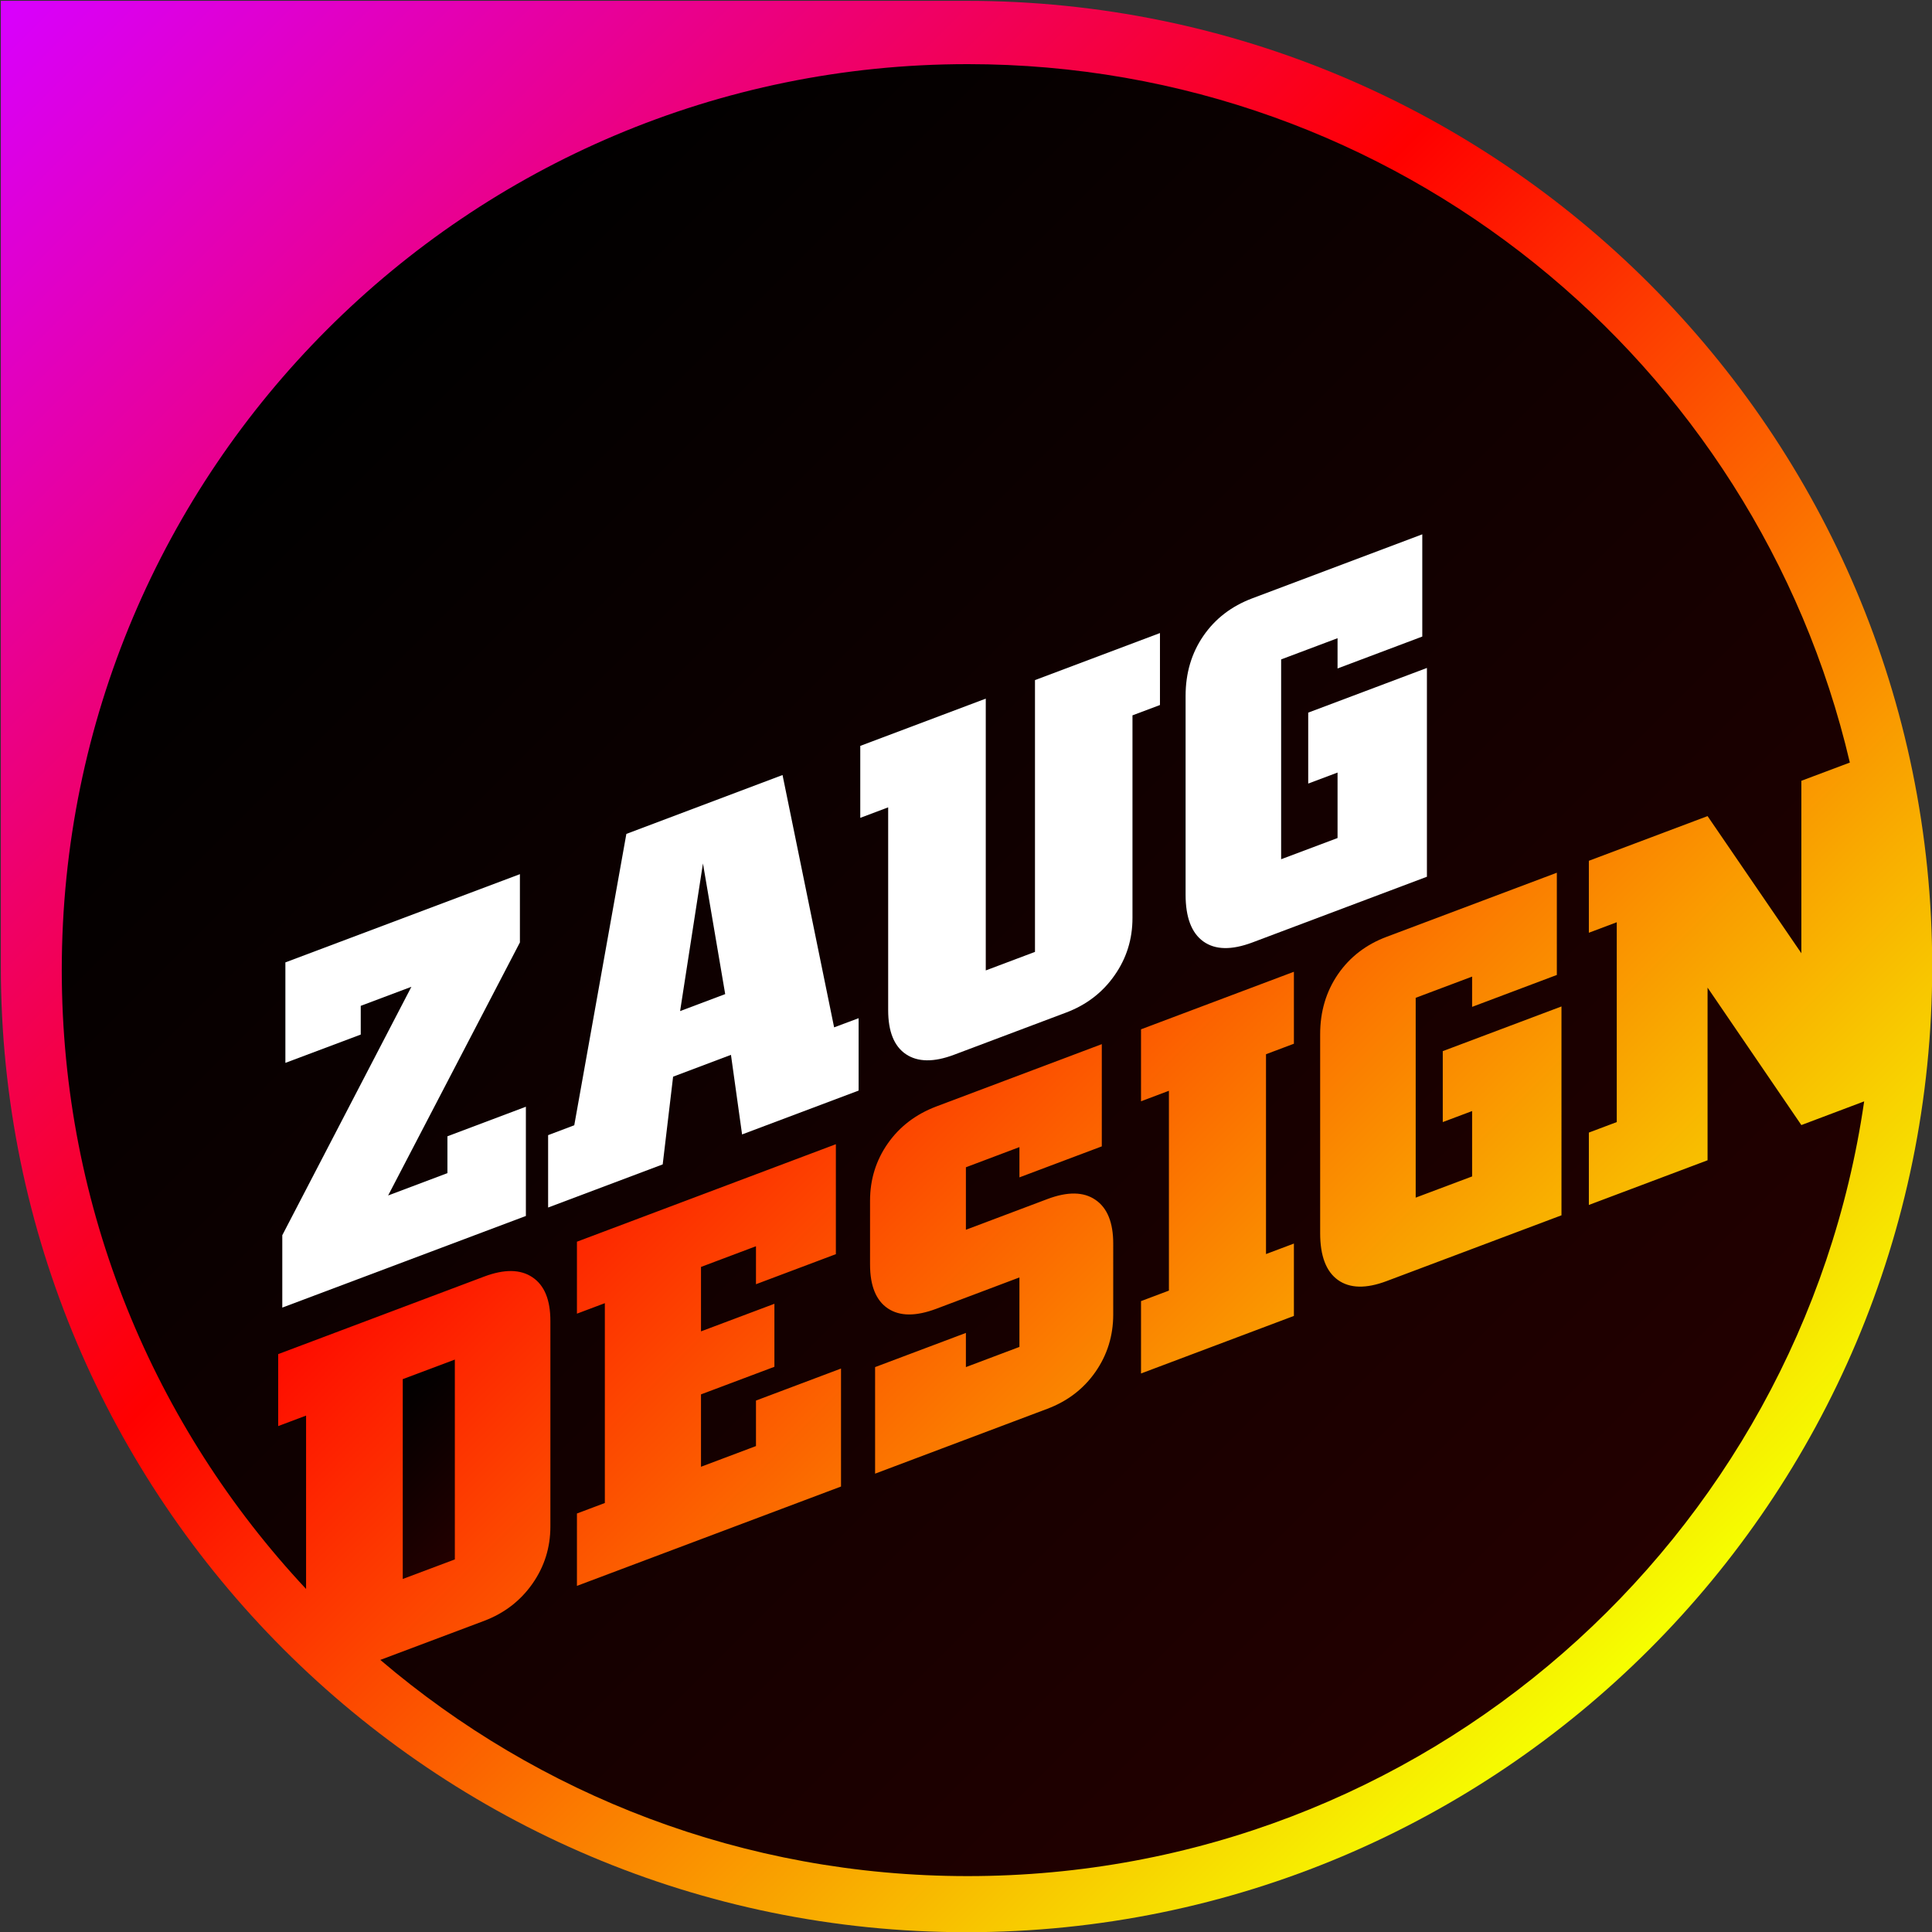
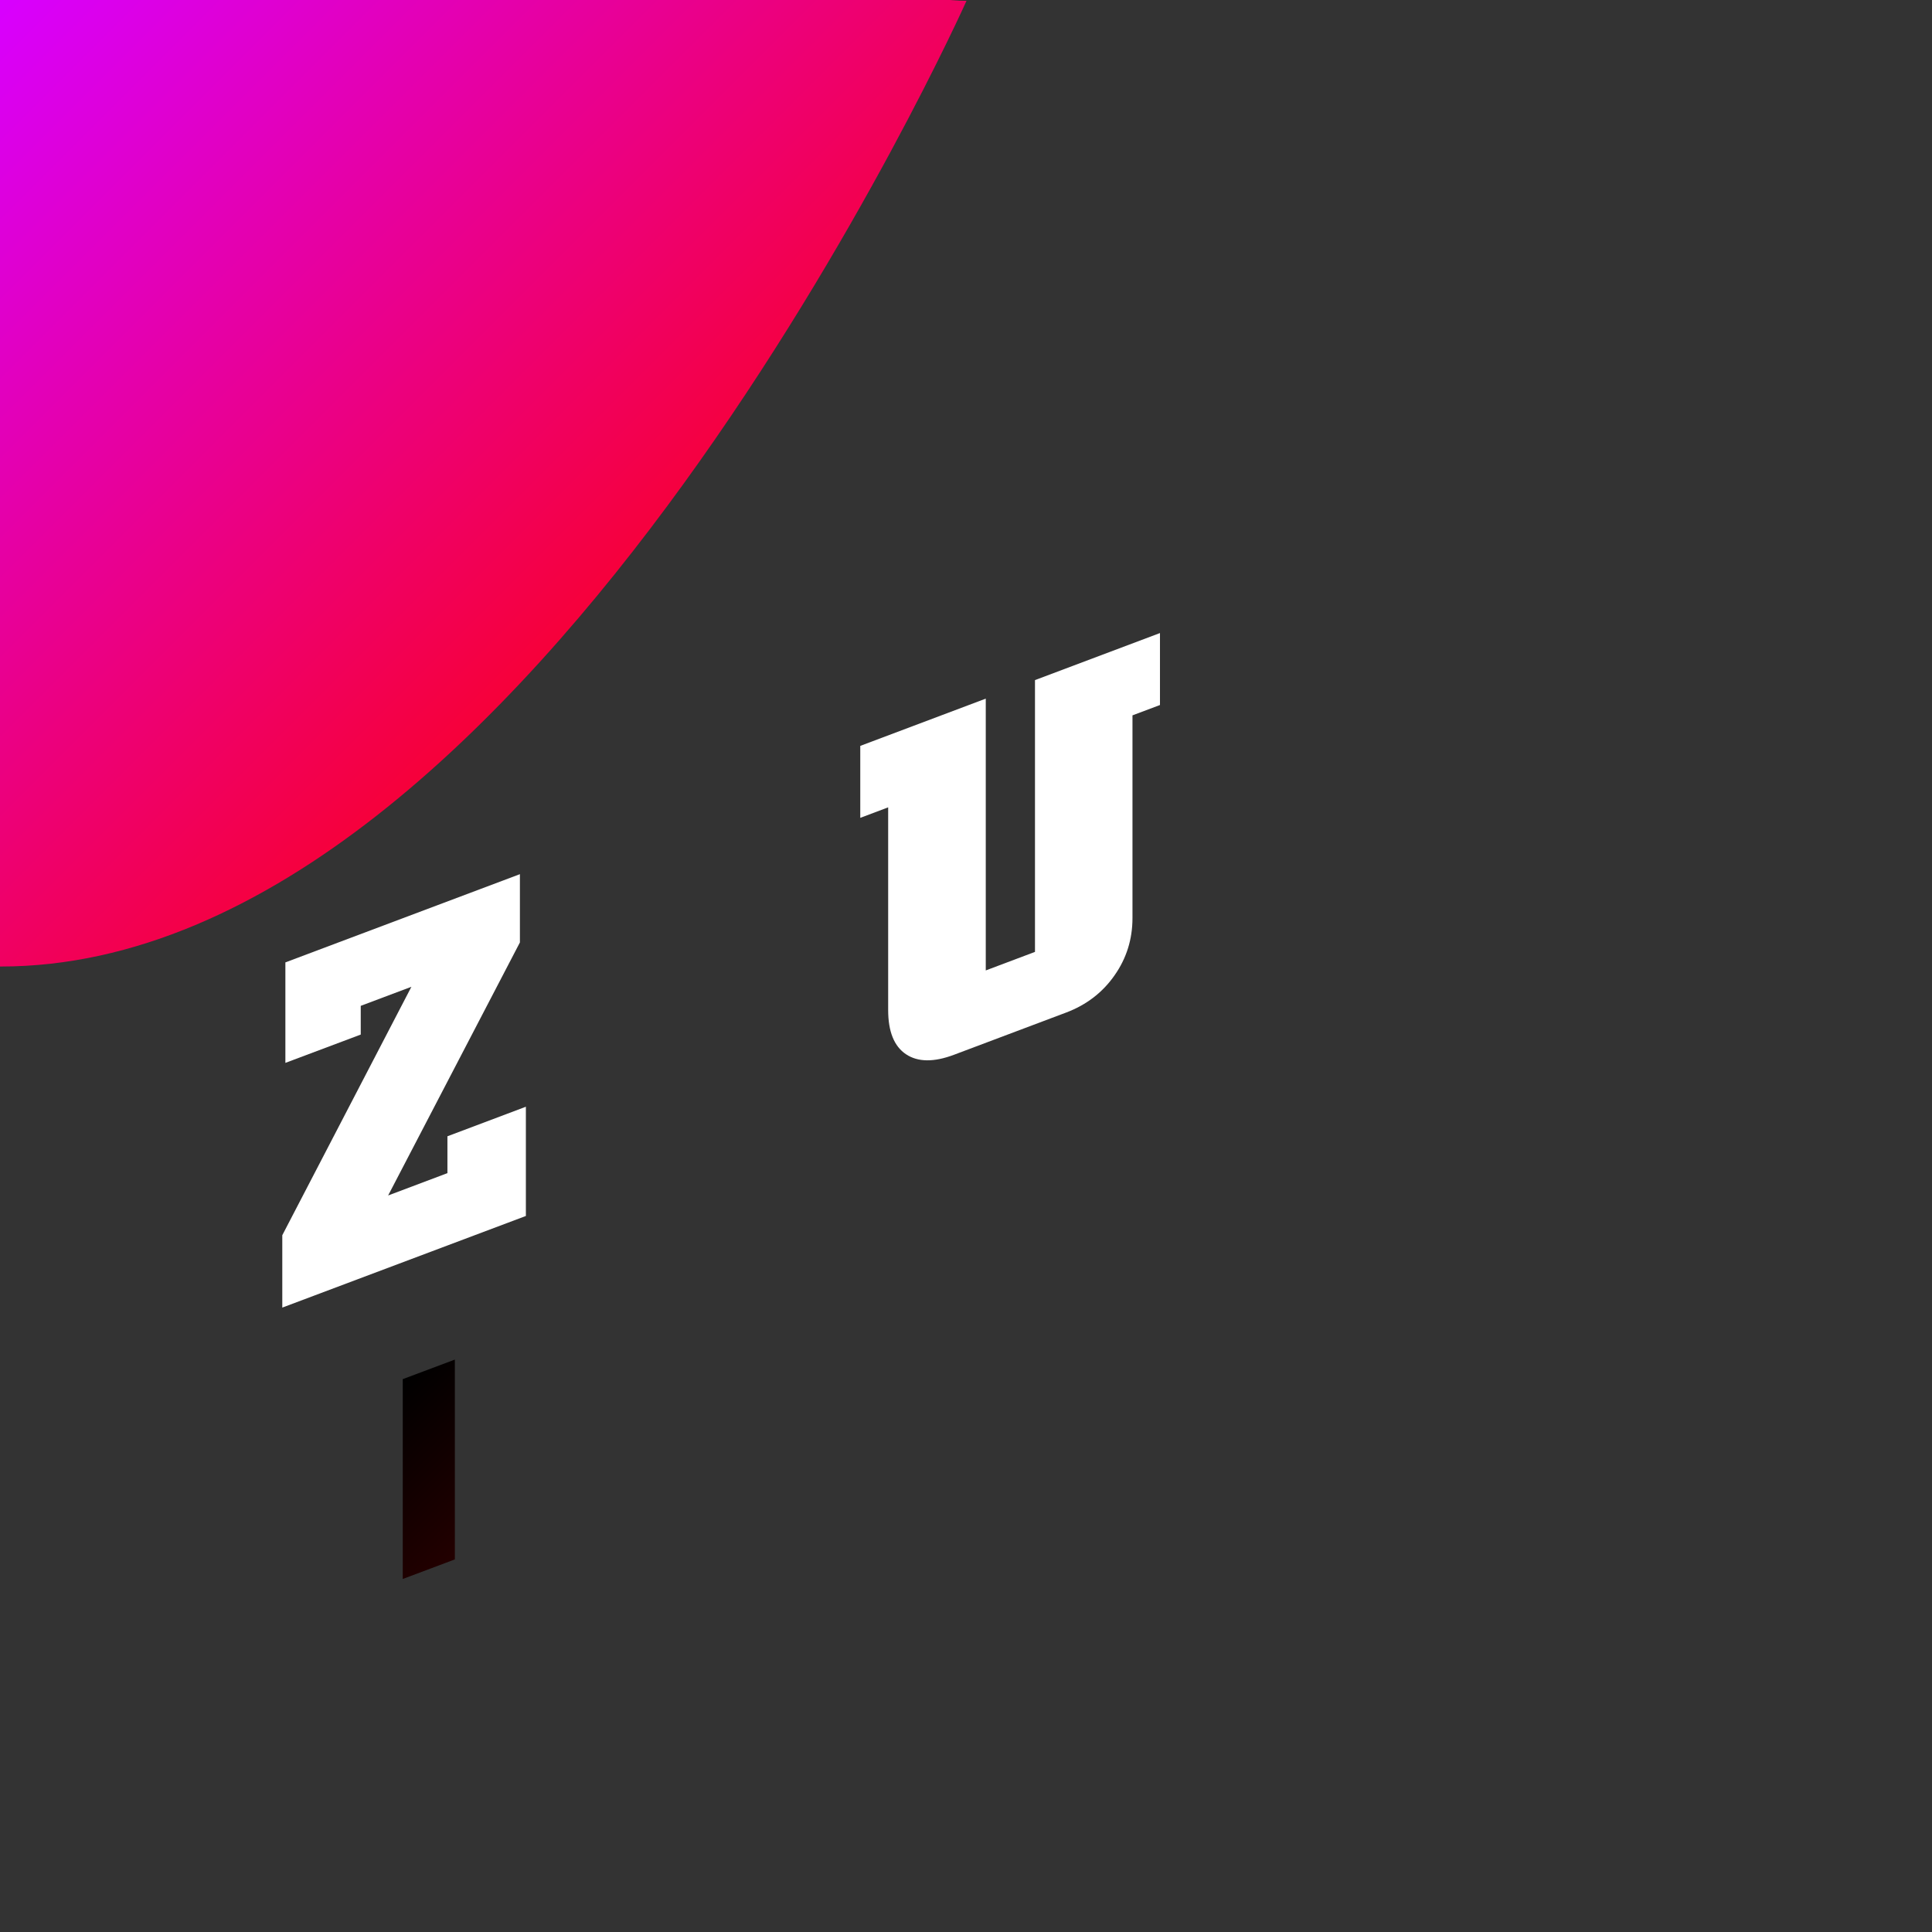
<svg xmlns="http://www.w3.org/2000/svg" version="1.1" id="Ebene_1" x="0px" y="0px" viewBox="0 0 1876.6 1876.6" style="enable-background:new 0 0 1876.6 1876.6;" xml:space="preserve">
  <rect x="0" y="0" width="1876.6" height="1876.6" fill="#333333" stroke="none" />
  <style type="text/css">
	.st0{fill-rule:evenodd;clip-rule:evenodd;fill:url(#SVGID_1_);}
	.st1{fill-rule:evenodd;clip-rule:evenodd;fill:url(#SVGID_2_);}
	.st2{fill-rule:evenodd;clip-rule:evenodd;fill:url(#SVGID_3_);}
	.st3{fill:#FFFFFF;}
</style>
  <linearGradient id="SVGID_1_" gradientUnits="userSpaceOnUse" x1="0.777" y1="0.777" x2="1602.043" y2="1602.043">
    <stop offset="0" style="stop-color:#D800FF" />
    <stop offset="0.47" style="stop-color:#FF0000" />
    <stop offset="1" style="stop-color:#F6FF00" />
  </linearGradient>
-   <path class="st0" d="M938.8,0.8c518,0,938,420,938,938s-420,938-938,938s-938-420-938-938c0-226.8,0-938,0-938S647.6,0.8,938.8,0.8z  " />
+   <path class="st0" d="M938.8,0.8s-420,938-938,938s-938-420-938-938c0-226.8,0-938,0-938S647.6,0.8,938.8,0.8z  " />
  <g>
    <linearGradient id="SVGID_2_" gradientUnits="userSpaceOnUse" x1="317.982" y1="319.849" x2="1562.484" y2="1564.351">
      <stop offset="0" style="stop-color:#000000" />
      <stop offset="1" style="stop-color:#230000" />
    </linearGradient>
-     <path class="st1" d="M1749.7,1092.8l-91.1-133.5V1127l-115.3,43.4v-70.3l27.1-10.2V895.8l-27.1,10.2v-69.9l115.3-43.4l91.1,133.2   V758.4l47.1-17.7c-91.1-388.9-440.1-678.4-856.8-678.4c-486,0-880,394-880,880c0,232.4,90.1,443.8,237.3,601.1V1375l-27.1,10.2   v-69.9l200-75.3c19.6-7.4,35.3-7.2,46.9,0.6c11.7,7.8,17.5,21.9,17.5,42.5v199.5c0,20.6-5.8,39.1-17.5,55.8   c-11.7,16.6-27.3,28.6-46.9,36l-100.8,37.9c153.6,131,352.9,210,570.5,210c442.7,0,809.1-326.9,870.8-752.5L1749.7,1092.8z    M816.9,1443.9l-256.5,96.5v-70.3l27.1-10.2v-194.1l-27.1,10.2v-69.9l251.5-94.7v106.8l-77.6,29.2v-36.9l-53.4,20.1v62.6l71.3-26.8   v61.2l-71.3,26.8v70.3l53.4-20.1v-44.2l82.6-31.1V1443.9z M1081.3,1276.8c0,20.7-5.8,39.3-17.3,55.8   c-11.5,16.5-27.1,28.4-46.7,35.8l-167.3,63v-103.5l88.2-33.2v33.2l52-19.6v-67.5l-80.9,30.5c-19.8,7.4-35.4,7.3-46.9-0.4   c-11.5-7.7-17.3-22-17.3-42.7v-61.9c0-20.7,5.8-39.3,17.3-55.7c11.5-16.4,27.2-28.3,46.9-35.8l160.9-60.6v99.3l-80,30.1v-29.4   l-52,19.6v60.7l79.1-29.8c19.6-7.4,35.2-7.2,46.7,0.7c11.5,7.8,17.3,22,17.3,42.5V1276.8z M1256.8,1013.8l-27.1,10.2v194.1   l27.1-10.2v70.3l-148.5,55.9v-70.3l27.1-10.2v-194.1l-27.1,10.2v-69.9l148.5-55.9V1013.8z M1516.6,1180.5l-169.6,63.8   c-20.1,7.6-35.9,7.2-47.4-1c-11.5-8.2-17.3-23.4-17.3-45.5v-193.2c0-22.1,5.8-41.5,17.3-58.3c11.5-16.7,27.3-28.9,47.4-36.4   l165.2-62.2v99.3l-82.3,31v-29.4l-54.8,20.6v194.1l54.8-20.6v-63.5l-28.5,10.7v-68.9l115.3-43.4V1180.5z" />
    <linearGradient id="SVGID_3_" gradientUnits="userSpaceOnUse" x1="360.121" y1="1370.757" x2="472.947" y2="1483.583">
      <stop offset="0" style="stop-color:#000000" />
      <stop offset="1" style="stop-color:#230000" />
    </linearGradient>
    <polygon class="st2" points="391.2,1339.6 391.2,1533.7 441.8,1514.7 441.8,1320.6  " />
  </g>
  <path class="st3" d="M510.8,1181.1v-106.1l-76.2,28.7v35.8l-57.6,21.7l128-245.8v-66.3l-227.8,85.7v97.6l73.2-27.5V977l49.2-18.5  l-125.4,241.3v70.3L510.8,1181.1z" />
-   <path class="st3" d="M682.8,838.7l21.6,126.9l-43.8,16.5L682.8,838.7z M643.7,1131l10.1-85.2l56.2-21.2l10.8,77.3l113.2-42.6V989  l-23.8,8.9l-50.1-245.1L608.4,810l-50.6,283l-25.4,9.6v70.3L643.7,1131z" />
  <path class="st3" d="M1100.1,694.8l26.6-10v-69.9l-121.4,45.7v264l-47.8,18v-264l-121.9,45.9v69.9l27.1-10.2v196.9  c0,20.9,5.8,35.2,17.3,42.9c11.5,7.7,27.1,7.9,46.7,0.5l108.9-41c19.6-7.4,35.3-19.4,46.9-36c11.7-16.6,17.5-35.2,17.5-55.8V694.8z" />
-   <path class="st3" d="M1386,851.6V648.8l-115.3,43.4v68.9l28.5-10.7V814l-54.8,20.6V640.5l54.8-20.6v29.4l82.3-31V519l-165.2,62.2  c-20.1,7.6-35.9,19.7-47.4,36.4c-11.5,16.7-17.3,36.2-17.3,58.3V869c0,22.1,5.8,37.3,17.3,45.5c11.5,8.2,27.3,8.5,47.4,1L1386,851.6  z" />
</svg>